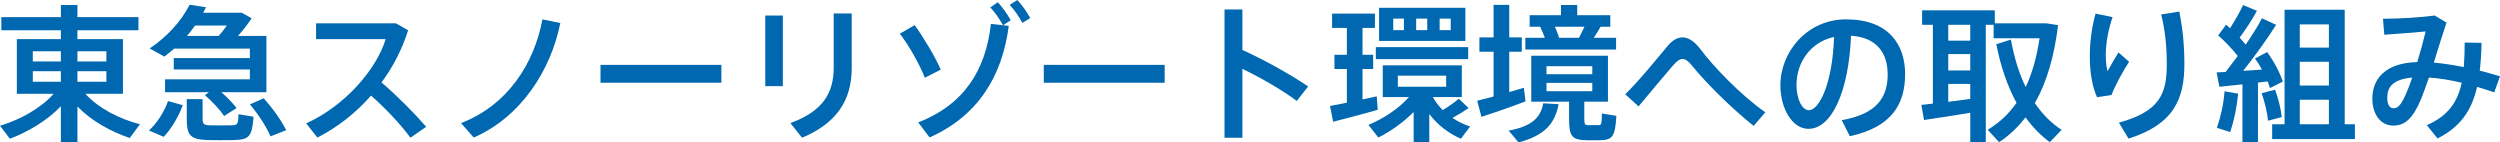
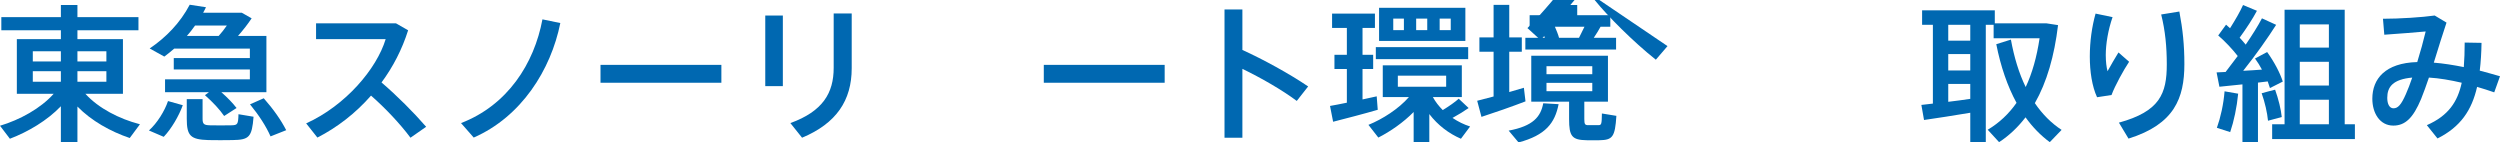
<svg xmlns="http://www.w3.org/2000/svg" height="28.92" viewBox="0 0 507.57 28.92" width="507.57">
  <g fill="#0068b1">
    <path d="m28.41 25.23-2.07 2.79c-3.9-1.32-7.77-3.48-10.62-6.39v7.23h-3.36v-7.29c-2.79 2.91-6.6 5.16-10.35 6.6l-2.01-2.64c4.02-1.2 8.25-3.51 10.89-6.48h-7.47v-11.1h8.94v-1.8h-12.09v-2.67h12.09v-2.46h3.36v2.46h12.39v2.67h-12.39v1.8h9.24v11.1h-7.62c2.67 2.94 6.9 5.1 11.07 6.18zm-21.75-12.75h5.7v-2.07h-5.7zm0 4.11h5.7v-2.13h-5.7zm14.94-4.11v-2.07h-5.88v2.07zm0 4.11v-2.13h-5.88v2.13z" />
    <path d="m37.11 21.36c-.78 2.16-2.31 4.8-3.87 6.42l-3-1.29c1.68-1.5 3.21-3.99 3.87-5.97zm5.31-2.64h-8.91v-2.61h17.22v-2.01h-15.45v-2.31h15.45v-1.92h-15.36c-.66.57-1.32 1.11-2.01 1.62l-2.97-1.65c3.33-2.25 6.21-5.22 8.13-8.88l3.3.51c-.18.36-.36.75-.57 1.11h7.83l2.01 1.14c-.75 1.14-1.71 2.37-2.76 3.57h5.76v11.43h-9.15c1.26 1.11 2.28 2.16 3.09 3.21l-2.52 1.62c-.93-1.35-2.25-2.76-3.9-4.23zm-1.29 1.41v3.99c0 1.08.3 1.29 1.5 1.32 1.14.03 3.12.03 4.35 0 1.26-.03 1.38-.18 1.44-2.25l3.06.51c-.33 4.17-.9 4.68-4.26 4.74-1.41.03-3.6.03-4.92 0-3.6-.12-4.38-.84-4.38-4.32v-3.99zm3.27-12.84c.57-.63 1.14-1.35 1.65-2.1h-6.45c-.51.75-1.08 1.44-1.65 2.1zm9.15 12.66c2.01 2.28 3.51 4.44 4.56 6.48l-3.18 1.26c-.9-2.04-2.31-4.23-4.17-6.51z" />
    <path d="m86.52 25.74-3.18 2.22c-2.1-2.82-5.13-6.03-8.01-8.55-3.15 3.6-6.9 6.48-10.89 8.52l-2.28-2.88c8.01-3.63 14.31-11.07 16.14-17.1h-14.13v-3.21h16.23l2.46 1.41c-1.23 3.9-3.09 7.47-5.4 10.59 3.18 2.73 6.48 6.03 9.06 9z" />
    <path d="m113.76 4.68c-1.92 9.54-7.92 19.02-17.58 23.25l-2.58-2.94c9.45-3.63 14.85-12.06 16.53-21.06z" />
    <path d="m146.46 13.17v3.63h-24.54v-3.63z" />
    <path d="m158.94 3.15v14.34h-3.57v-14.34zm13.98-.42v11.13c0 6.54-3.12 11.19-10.08 14.1l-2.37-2.97c6.6-2.4 8.79-6.12 8.79-11.22v-11.04z" />
-     <path d="m185.7 5.1c1.92 2.67 4.05 6.24 5.31 9.03l-3.24 1.65c-1.05-2.67-3.12-6.39-5.07-8.94zm19.11.15c-1.35 10.44-6.42 18.36-16.08 22.65l-2.31-3.06c9.39-3.6 13.74-10.74 14.76-19.98zm-2.22-4.8c1.05 1.2 1.83 2.25 2.61 3.66l-1.56 1.02c-.78-1.38-1.56-2.52-2.58-3.63l1.53-1.05zm3.96-.45c1.08 1.17 1.8 2.25 2.61 3.66l-1.59.99c-.75-1.38-1.5-2.49-2.58-3.66l1.56-.99z" />
    <path d="m236.46 13.17v3.63h-24.54v-3.63z" />
    <path d="m265.59 17.55-2.31 2.94c-3.06-2.28-7.26-4.68-11.04-6.51v13.98h-3.63v-26.04h3.63v8.22c4.29 1.95 9.54 4.83 13.35 7.41z" />
    <path d="m273.45 20.85v-6.84h-2.52v-2.88h2.52v-5.46h-3v-2.91h8.7v2.91h-2.52v5.46h2.16v2.88h-2.16v6.18c1.05-.21 2.04-.45 2.88-.63l.21 2.73c-2.67.78-6.69 1.83-9.06 2.43l-.63-3.21c.9-.15 2.1-.39 3.42-.66zm24.72 1.08c-.84.6-2.01 1.32-3.27 2.01 1.11.75 2.34 1.35 3.57 1.74l-1.86 2.49c-2.43-1.05-4.68-2.73-6.42-5.01v5.73h-3.18v-6.15c-2.1 2.13-4.74 3.96-7.17 5.19l-2.01-2.58c2.88-1.17 6.12-3.24 8.22-5.64h-5.31v-6.45h16.05v6.45h-5.88c.54.99 1.23 1.86 2.01 2.64 1.32-.81 2.52-1.65 3.24-2.31zm-.09-12.36v2.43h-18.75v-2.43zm-.57-7.98v6.72h-17.52v-6.72zm-14.64 4.53h2.16v-2.34h-2.16zm.93 11.49h9.81v-2.25h-9.81zm5.97-11.49v-2.34h-2.25v2.34zm4.77 0v-2.34h-2.25v2.34z" />
    <path d="m303.24 19.59v-9.09h-2.88v-2.91h2.88v-6.6h3.18v6.6h2.55v2.91h-2.55v8.19c1.05-.3 2.1-.6 2.97-.87 0 .03 0 .12.33 2.76-2.64 1.02-6.6 2.4-8.94 3.15l-.87-3.27c.87-.21 2.04-.54 3.33-.87zm13.2 1.56c-.75 3.84-2.64 6.3-8.13 7.77l-2.01-2.4c4.98-.93 6.51-2.82 7.02-5.55zm-2.79-13.47c-.27-.75-.6-1.53-.96-2.25h-2.13v-2.34h6.36v-2.07h3.3v2.07h6.72v2.34h-1.98c-.36.66-.84 1.44-1.38 2.25h4.53v2.37h-18.42v-2.37zm8.01 16.5c0 1.05.15 1.23.78 1.23h2.04c.66 0 .72-.15.75-2.37l2.94.48c-.27 4.35-.81 4.89-3.42 4.95-.81 0-1.98.03-2.64 0-2.97-.06-3.54-.81-3.54-4.29v-3.54h-7.68v-9.33h15.57v9.33h-4.8zm-7.68-9.12h9.3v-1.62h-9.3zm0 3.45h9.3v-1.68h-9.3zm6.6-10.83c.39-.78.78-1.56 1.11-2.25h-6c.33.78.66 1.56.84 2.25z" />
-     <path d="m338.55 9.36c.96-1.17 2.01-1.77 3.03-1.77 1.17 0 2.37.72 3.63 2.37 2.52 3.39 8.16 9.33 13.2 12.84l-2.37 2.76c-4.59-3.63-9.9-9-12.27-11.94-.9-1.14-1.53-1.65-2.16-1.65-.57 0-1.14.42-1.89 1.26-1.53 1.77-4.65 5.49-7.05 8.37l-2.7-2.46c3.06-3 6.81-7.68 8.58-9.78z" />
-     <path d="m361.47 17.31c0-6.84 5.49-13.38 13.32-13.38 8.64 0 12 5.1 12 11.1s-2.58 10.74-11.22 12.63l-1.65-3.27c7.35-1.26 9.33-4.83 9.33-9.3s-2.37-7.53-7.44-7.83c-.45 11.25-3.9 18.9-8.64 18.9-3.39 0-5.7-4.29-5.7-8.82zm3.27-.06c0 2.88 1.14 5.13 2.52 5.13 2.04 0 4.8-5.28 5.1-14.88-4.8 1.05-7.62 5.19-7.62 9.75z" />
+     <path d="m338.55 9.36l-2.37 2.76c-4.59-3.63-9.9-9-12.27-11.94-.9-1.14-1.53-1.65-2.16-1.65-.57 0-1.14.42-1.89 1.26-1.53 1.77-4.65 5.49-7.05 8.37l-2.7-2.46c3.06-3 6.81-7.68 8.58-9.78z" />
    <path d="m392.43 21.03v-15.99h-2.19v-2.94h14.76v2.64h10.5l2.34.36c-.75 6.27-2.28 11.58-4.71 15.84 1.53 2.25 3.36 4.08 5.43 5.43l-2.4 2.49c-1.83-1.35-3.48-3.03-4.92-5.04-1.53 1.98-3.3 3.69-5.37 5.04l-2.31-2.52c2.37-1.41 4.29-3.24 5.85-5.46-1.83-3.36-3.21-7.35-4.11-11.91l2.97-.93c.66 3.63 1.65 6.87 3 9.63 1.32-2.79 2.25-6.09 2.82-9.9h-9.33v-2.73h-1.59v23.79h-3.15v-5.94c-3.09.51-6.99 1.14-9.39 1.47l-.54-3.06c.66-.06 1.44-.15 2.34-.27zm7.59-12.78v-3.21h-4.47v3.21zm0 6.06v-3.33h-4.47v3.33zm0 5.76v-3.03h-4.47v3.63c1.53-.18 3.09-.39 4.47-.6z" />
    <path d="m424.29 11.46c0-3 .42-6.03 1.17-8.7l3.45.72c-.9 2.58-1.38 5.43-1.38 7.71 0 1.32.15 2.52.36 3.27.48-.9 1.59-2.79 2.22-3.81l2.16 1.89c-1.05 1.56-2.91 4.92-3.57 6.75l-2.94.45c-1.02-2.22-1.47-5.22-1.47-8.25zm18.18-9.12c.69 3.66 1.02 6.78 1.02 10.68 0 6.93-2.04 12.21-11.34 15.12l-1.95-3.24c8.28-2.28 9.72-5.85 9.72-11.82 0-3.51-.3-6.81-1.14-10.14l3.69-.6z" />
    <path d="m458.43 28.86h-3.15v-11.73c-1.74.18-3.42.36-4.68.48l-.57-2.91c.51-.03 1.14-.06 1.83-.09.84-1.08 1.65-2.16 2.46-3.24-1.05-1.35-2.49-2.91-3.96-4.17l1.59-2.19c.27.24.54.48.81.72 1.08-1.71 2.07-3.42 2.64-4.71l2.82 1.17c-.84 1.59-2.13 3.57-3.51 5.46.45.48.87.96 1.23 1.41 1.35-1.98 2.52-3.84 3.3-5.34l2.88 1.32c-1.68 2.64-4.08 6.06-6.69 9.33 1.29-.06 2.64-.15 3.81-.24-.42-.78-.9-1.56-1.41-2.25l2.46-1.32c1.47 2.04 2.64 4.29 3.18 6-.96.48-1.8.9-2.61 1.32-.12-.42-.27-.87-.45-1.35-.63.06-1.29.15-1.98.24zm-4.02-9.84c-.27 2.79-.87 5.61-1.62 7.8l-2.7-.87c.75-2.1 1.35-4.77 1.56-7.41zm7.5-.81c.69 1.92 1.2 4.02 1.35 5.55l-2.79.75c-.15-1.59-.63-3.75-1.29-5.58 1.05-.3 1.89-.51 2.73-.72zm1.92 7.02v-23.25h12.21v23.25h2.07v3h-16.8v-3zm9-15.57v-4.71h-5.91v4.71zm0 7.71v-4.83h-5.91v4.83zm0 7.86v-4.98h-5.91v4.98z" />
    <path d="m499.8 16.8c-2.31-.54-4.59-.93-6.66-1.05-.54 1.59-1.08 3.09-1.59 4.35-1.62 3.87-3.24 5.4-5.64 5.4-2.73 0-4.26-2.52-4.26-5.46 0-4.02 2.61-7.26 9.12-7.44.66-2.13 1.26-4.32 1.71-6.21-2.01.18-5.67.48-8.4.66l-.27-3.24c3.36 0 7.98-.3 10.5-.66l2.4 1.44c-.75 2.19-1.65 5.16-2.58 8.13 1.92.15 3.99.48 6.09.9.12-1.53.18-3.18.18-4.98l3.42.06c-.03 2.04-.15 3.93-.36 5.64 1.38.36 2.76.75 4.11 1.14l-1.17 3.27c-1.14-.39-2.31-.78-3.48-1.11-1.08 4.74-3.36 8.13-8.04 10.47l-2.16-2.7c4.38-1.92 6.24-4.74 7.08-8.61zm-15.12 3.06c0 1.26.45 2.13 1.26 2.13.9 0 1.56-.69 2.52-2.88.42-.96.87-2.1 1.29-3.36-3.93.36-5.07 1.89-5.07 4.11z" />
  </g>
</svg>